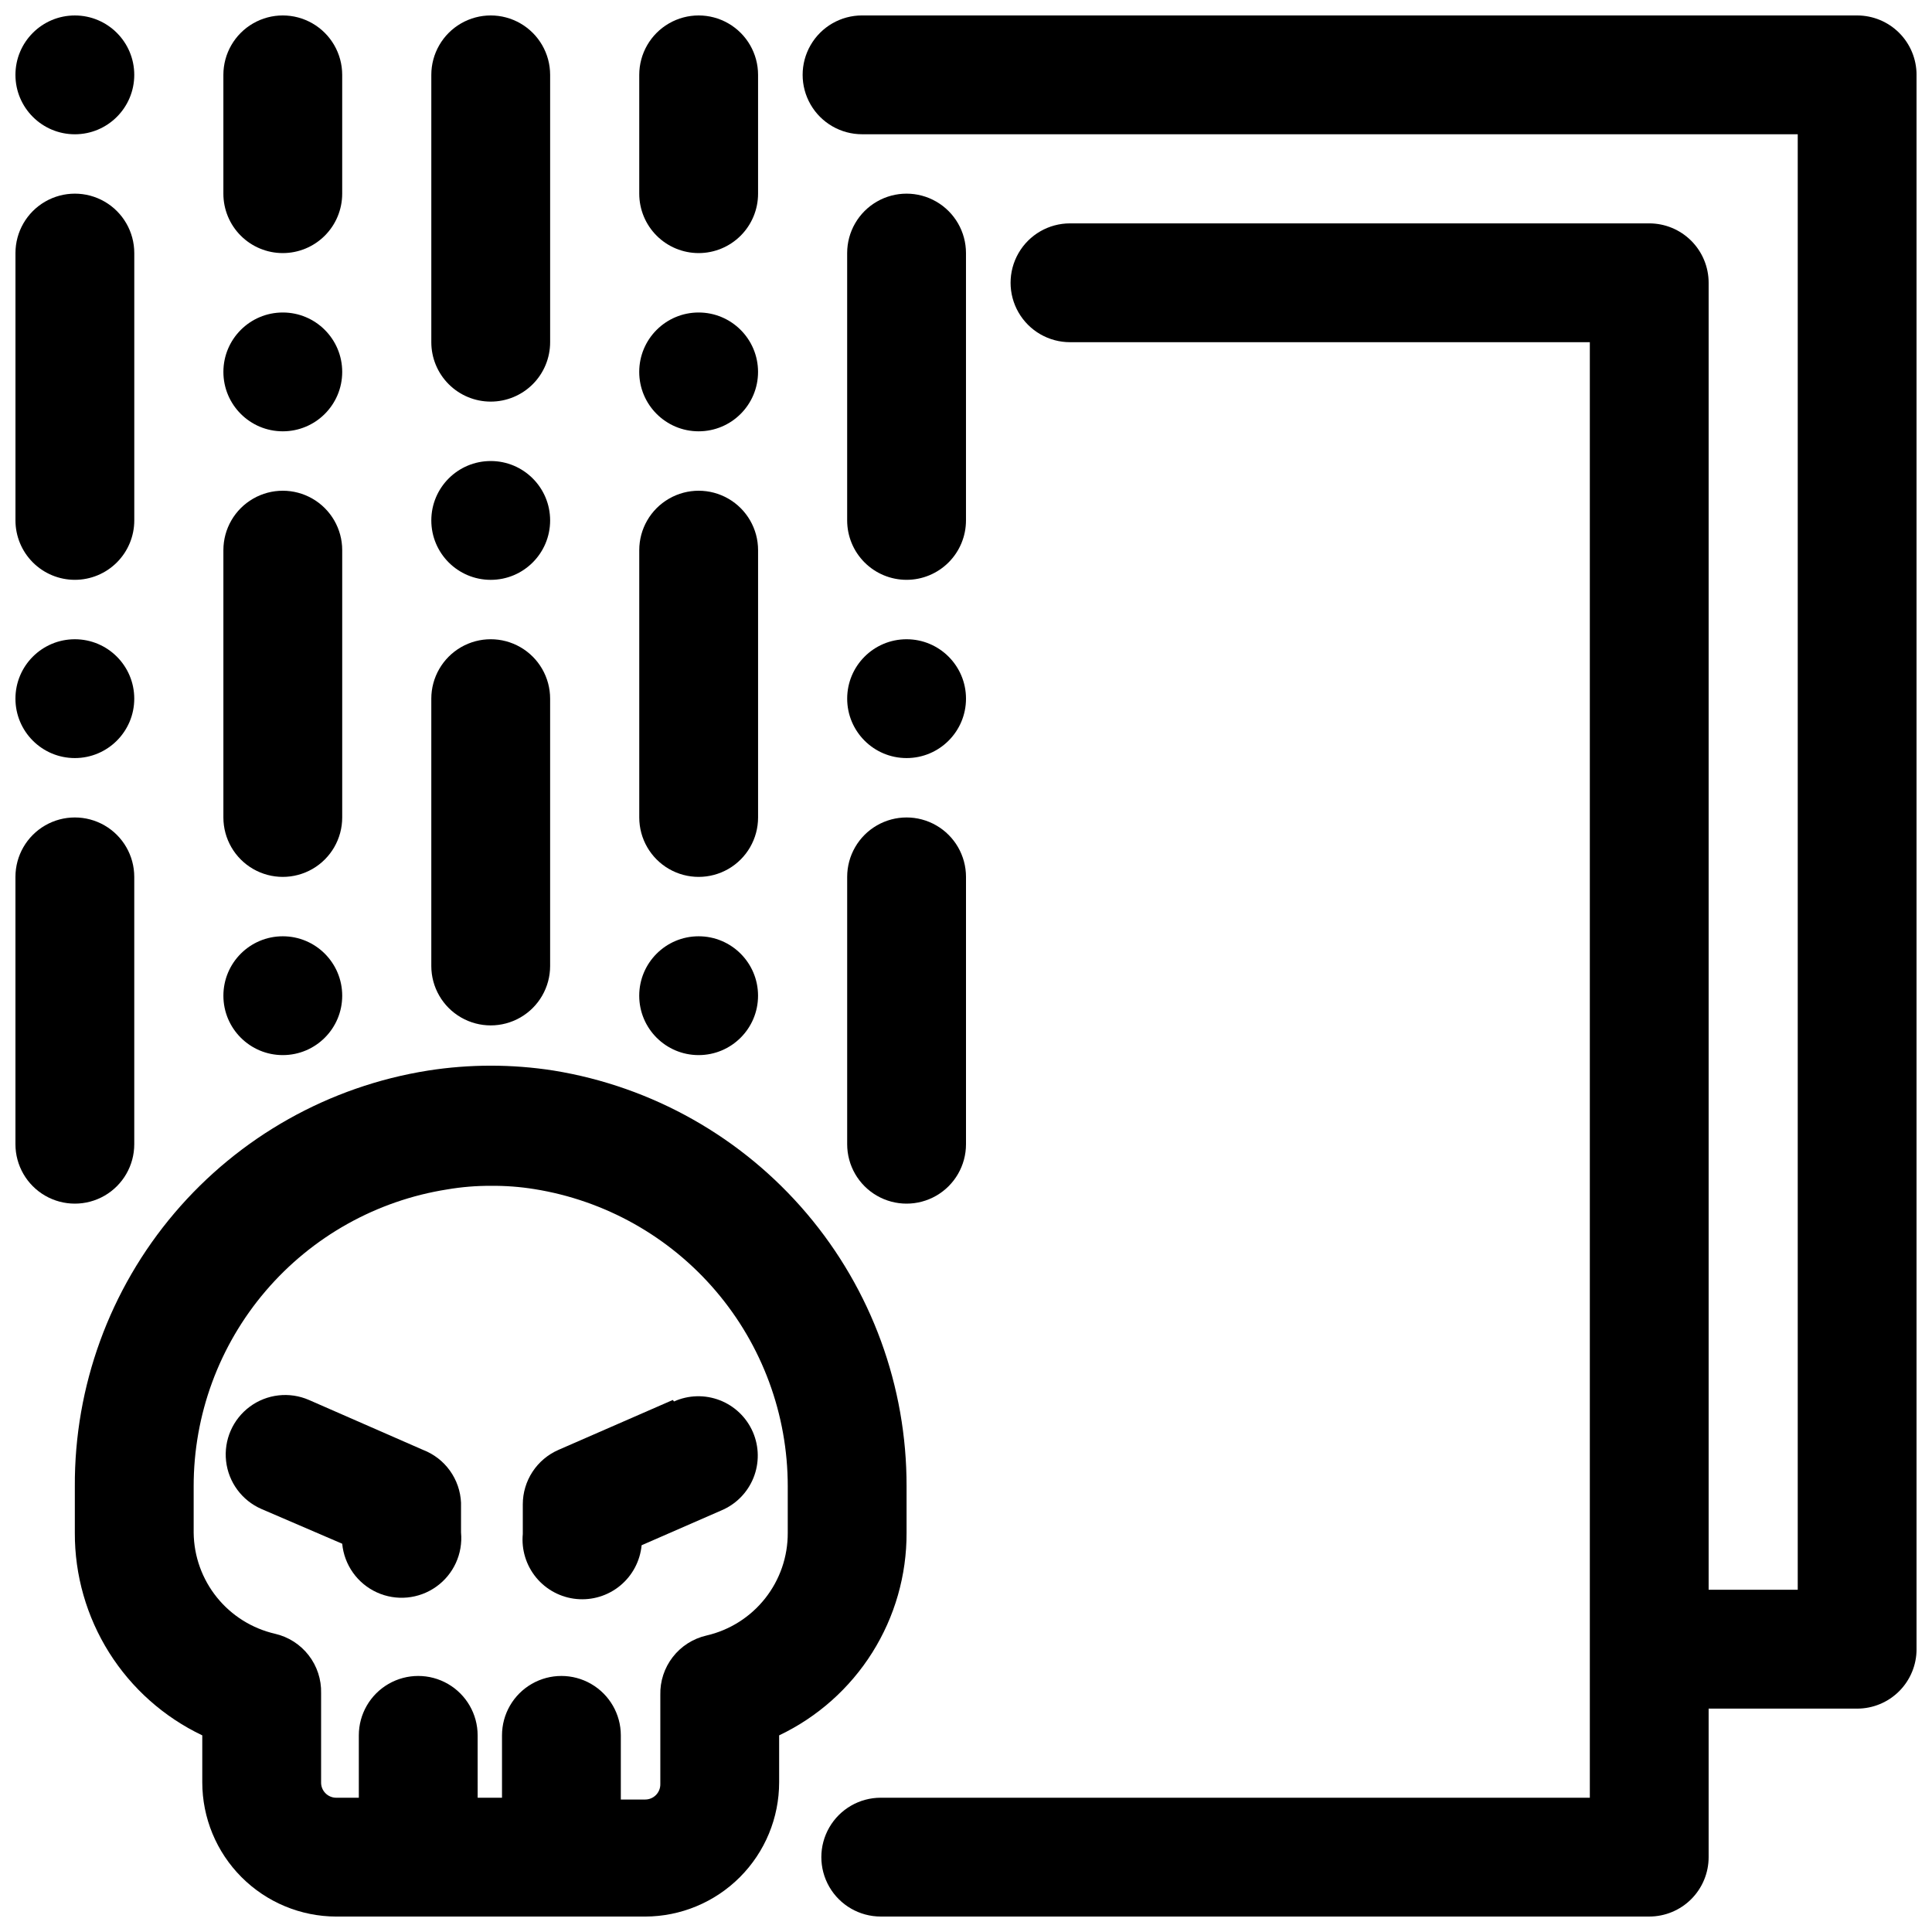
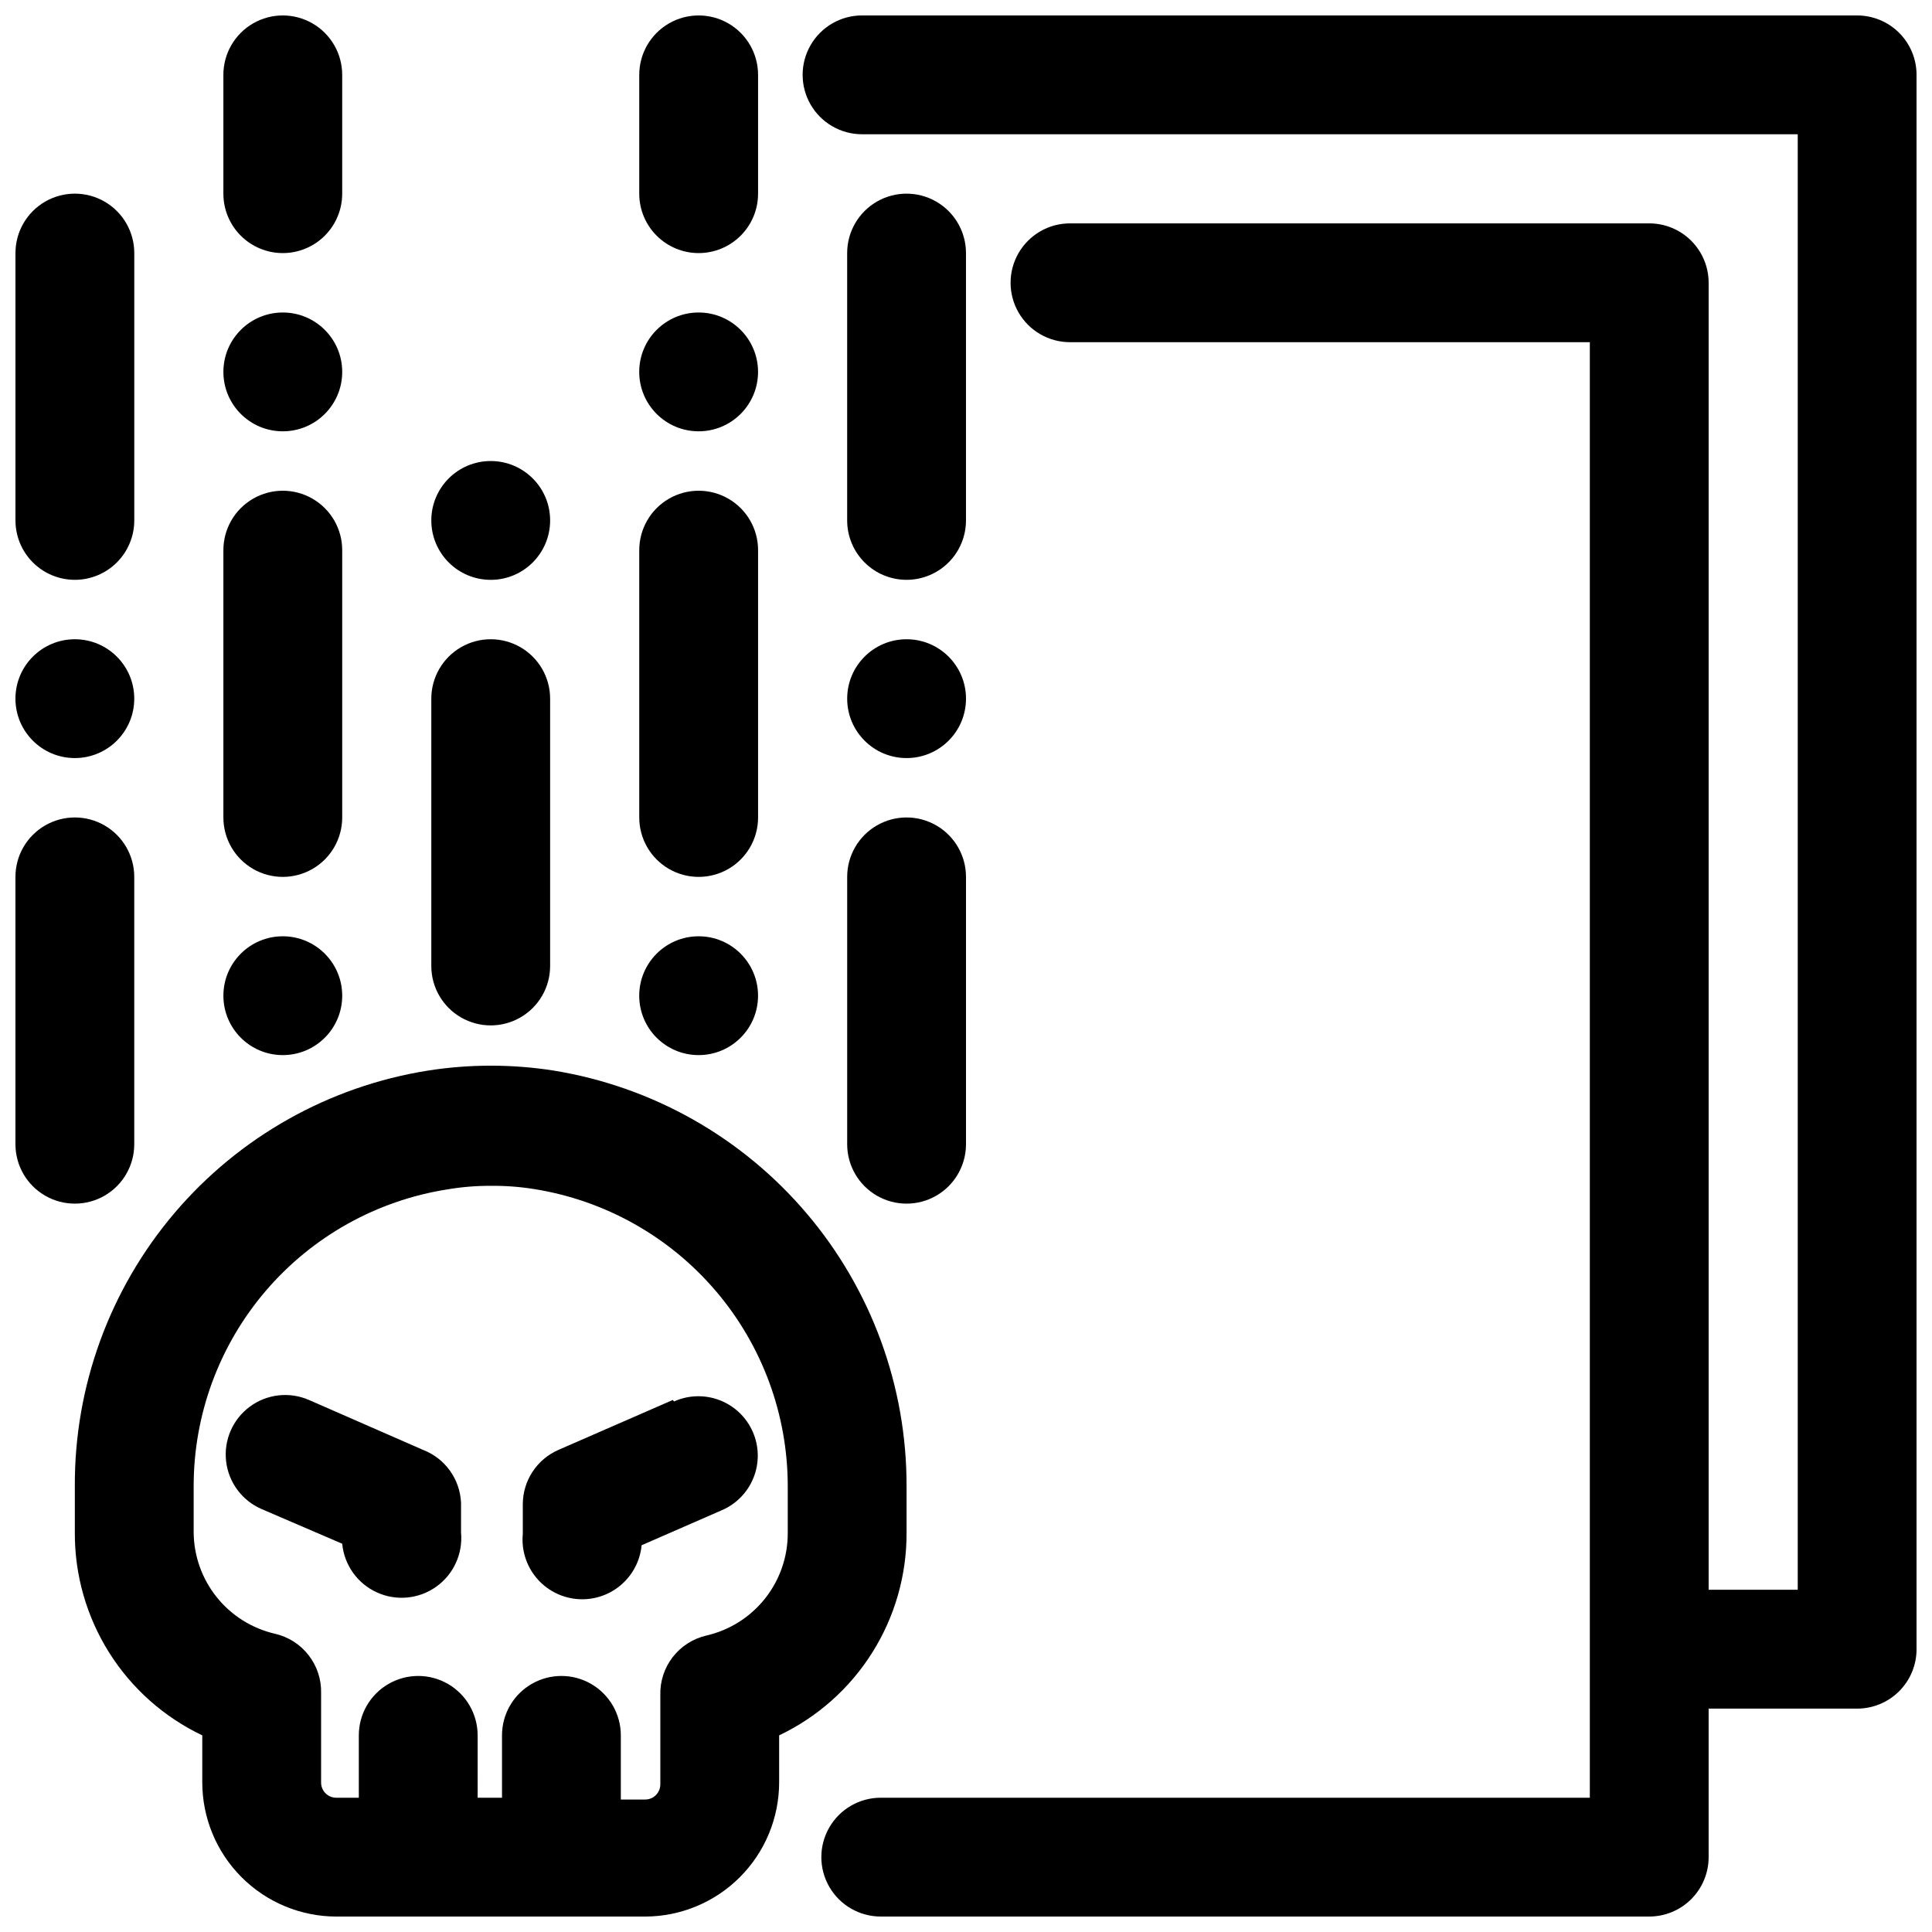
<svg xmlns="http://www.w3.org/2000/svg" width="800px" height="800px" version="1.1" viewBox="144 144 512 512">
  <defs>
    <clipPath id="i">
      <path d="m356 148.09h295.9v503.81h-295.9z" />
    </clipPath>
    <clipPath id="h">
      <path d="m163 426h222v225.9h-222z" />
    </clipPath>
    <clipPath id="g">
      <path d="m258 148.09h32v102.91h-32z" />
    </clipPath>
    <clipPath id="f">
      <path d="m148.09 360h31.906v103h-31.906z" />
    </clipPath>
    <clipPath id="e">
      <path d="m148.09 195h31.906v103h-31.906z" />
    </clipPath>
    <clipPath id="d">
      <path d="m148.09 313h31.906v32h-31.906z" />
    </clipPath>
    <clipPath id="c">
      <path d="m148.09 148.09h31.906v31.906h-31.906z" />
    </clipPath>
    <clipPath id="b">
      <path d="m203 148.09h32v63.906h-32z" />
    </clipPath>
    <clipPath id="a">
      <path d="m313 148.09h32v63.906h-32z" />
    </clipPath>
  </defs>
  <g clip-path="url(#i)">
    <path d="m636.16 148.09h-263.71c-5.625 0-10.82 3-13.633 7.871s-2.812 10.875 0 15.746c2.812 4.871 8.008 7.871 13.633 7.871h247.97v385.73h-23.613v-346.37c0-4.176-1.66-8.18-4.613-11.133s-6.957-4.609-11.133-4.609h-153.5c-5.625 0-10.824 3-13.637 7.871-2.812 4.871-2.812 10.871 0 15.742s8.012 7.875 13.637 7.875h137.76v385.73h-187.91c-5.625 0-10.824 3-13.637 7.875-2.812 4.871-2.812 10.871 0 15.742s8.012 7.871 13.637 7.871h203.65c4.176 0 8.18-1.656 11.133-4.609s4.613-6.957 4.613-11.133v-39.359h39.359c4.176 0 8.18-1.66 11.133-4.613s4.609-6.957 4.609-11.133v-417.22c0-4.172-1.656-8.18-4.609-11.133-2.953-2.949-6.957-4.609-11.133-4.609z" />
  </g>
  <g clip-path="url(#h)">
    <path d="m384.25 550.2v-12.277c0.062-26.492-9.316-52.137-26.457-72.332-17.141-20.199-40.914-33.629-67.062-37.879-11.031-1.73-22.266-1.73-33.297 0-26.195 4.156-50.039 17.559-67.207 37.773-17.168 20.215-26.531 45.914-26.395 72.438v12.281-0.004c-0.043 11.23 3.109 22.242 9.09 31.75 5.981 9.504 14.543 17.113 24.684 21.938v12.438c0 9.426 3.738 18.465 10.395 25.133 6.656 6.672 15.684 10.43 25.109 10.449h81.867c9.422-0.02 18.453-3.777 25.109-10.449 6.656-6.668 10.395-15.707 10.395-25.133v-12.438c10.141-4.824 18.703-12.434 24.68-21.938 5.981-9.508 9.133-20.52 9.09-31.75zm-31.488 0c0.035 6.316-2.082 12.457-6.004 17.406-3.918 4.953-9.41 8.418-15.566 9.832-3.535 0.816-6.684 2.828-8.906 5.699-2.223 2.867-3.387 6.418-3.293 10.047v23.617-0.004c0.02 1.078-0.395 2.121-1.148 2.891-0.754 0.77-1.789 1.203-2.867 1.203h-6.453v-17.004c0-5.625-3.004-10.82-7.875-13.633s-10.871-2.812-15.742 0-7.871 8.008-7.871 13.633v16.531h-6.453l-0.004-16.531c0-5.625-3-10.82-7.871-13.633-4.871-2.812-10.875-2.812-15.746 0s-7.871 8.008-7.871 13.633v16.531h-5.981c-1.082 0-2.113-0.434-2.867-1.203-0.758-0.77-1.172-1.812-1.148-2.891v-23.617 0.004c0.094-3.629-1.07-7.18-3.297-10.047-2.223-2.871-5.367-4.883-8.906-5.699-6.074-1.395-11.508-4.793-15.418-9.648-3.914-4.852-6.078-10.883-6.152-17.117v-12.277c-0.023-18.984 6.738-37.352 19.066-51.785 12.328-14.434 29.41-23.988 48.164-26.938 3.797-0.645 7.641-0.961 11.492-0.945 3.875-0.039 7.746 0.25 11.57 0.867 18.727 2.996 35.77 12.566 48.074 26.992 12.309 14.426 19.07 32.766 19.074 51.727z" />
  </g>
  <path d="m322.3 515.01-30.309 13.227h0.004c-2.805 1.223-5.191 3.238-6.871 5.797-1.676 2.559-2.574 5.551-2.578 8.609v7.871c-0.395 4.176 0.883 8.336 3.555 11.57 2.672 3.234 6.519 5.273 10.695 5.668 4.176 0.398 8.336-0.879 11.57-3.551 3.234-2.672 5.273-6.519 5.668-10.695l21.098-9.211c3.887-1.621 6.965-4.734 8.539-8.641 1.578-3.906 1.523-8.285-0.152-12.148-1.676-3.867-4.828-6.898-8.758-8.422-3.93-1.523-8.305-1.406-12.145 0.32z" />
  <path d="m256.1 528.23-30.227-13.227c-5.164-2.25-11.133-1.574-15.66 1.77-4.527 3.344-6.93 8.852-6.297 14.445 0.633 5.594 4.199 10.426 9.359 12.676l21.414 9.211c0.531 5.625 4.027 10.539 9.164 12.887 5.141 2.352 11.141 1.781 15.746-1.496 4.606-3.273 7.109-8.758 6.578-14.383v-7.871c-0.133-3.062-1.16-6.019-2.949-8.512-1.789-2.488-4.266-4.398-7.129-5.5z" />
  <path d="m258.3 400c0 5.625 3.004 10.82 7.875 13.633 4.871 2.812 10.871 2.812 15.742 0 4.871-2.812 7.871-8.008 7.871-13.633v-70.852c0-5.621-3-10.82-7.871-13.633-4.871-2.812-10.871-2.812-15.742 0-4.871 2.812-7.875 8.012-7.875 13.633z" />
  <g clip-path="url(#g)">
-     <path d="m274.05 250.43c4.176 0 8.18-1.66 11.133-4.609 2.953-2.953 4.609-6.957 4.609-11.133v-70.852c0-5.621-3-10.82-7.871-13.633-4.871-2.812-10.871-2.812-15.742 0-4.871 2.812-7.875 8.012-7.875 13.633v70.852c0 4.176 1.66 8.18 4.613 11.133 2.953 2.949 6.957 4.609 11.133 4.609z" />
-   </g>
+     </g>
  <path d="m289.79 281.92c0 8.695-7.047 15.746-15.742 15.746s-15.746-7.051-15.746-15.746c0-8.695 7.051-15.742 15.746-15.742s15.742 7.047 15.742 15.742" />
  <g clip-path="url(#f)">
    <path d="m179.58 447.23v-70.848c0-5.625-3-10.824-7.871-13.637-4.871-2.812-10.875-2.812-15.746 0s-7.871 8.012-7.871 13.637v70.848c0 5.625 3 10.824 7.871 13.637s10.875 2.812 15.746 0c4.871-2.812 7.871-8.012 7.871-13.637z" />
  </g>
  <g clip-path="url(#e)">
    <path d="m163.84 297.66c4.176 0 8.184-1.66 11.133-4.613 2.953-2.953 4.613-6.957 4.613-11.133v-70.848c0-5.625-3-10.824-7.871-13.637-4.871-2.812-10.875-2.812-15.746 0s-7.871 8.012-7.871 13.637v70.848c0 4.176 1.66 8.18 4.609 11.133 2.953 2.953 6.961 4.613 11.133 4.613z" />
  </g>
  <g clip-path="url(#d)">
    <path d="m179.58 329.15c0 8.695-7.051 15.746-15.746 15.746-8.691 0-15.742-7.051-15.742-15.746 0-8.691 7.051-15.742 15.742-15.742 8.695 0 15.746 7.051 15.746 15.742" />
  </g>
  <g clip-path="url(#c)">
-     <path d="m179.58 163.84c0 8.695-7.051 15.746-15.746 15.746-8.691 0-15.742-7.051-15.742-15.746 0-8.691 7.051-15.742 15.742-15.742 8.695 0 15.746 7.051 15.746 15.742" />
-   </g>
+     </g>
  <path d="m368.51 447.23c0 5.625 3 10.824 7.871 13.637 4.871 2.812 10.871 2.812 15.742 0s7.875-8.012 7.875-13.637v-70.848c0-5.625-3.004-10.824-7.875-13.637s-10.871-2.812-15.742 0c-4.871 2.812-7.871 8.012-7.871 13.637z" />
  <path d="m384.25 297.66c4.176 0 8.18-1.66 11.133-4.613s4.613-6.957 4.613-11.133v-70.848c0-5.625-3.004-10.824-7.875-13.637s-10.871-2.812-15.742 0c-4.871 2.812-7.871 8.012-7.871 13.637v70.848c0 4.176 1.656 8.18 4.609 11.133s6.957 4.613 11.133 4.613z" />
  <path d="m400 329.15c0 8.695-7.051 15.746-15.746 15.746-8.695 0-15.742-7.051-15.742-15.746 0-8.691 7.047-15.742 15.742-15.742 8.695 0 15.746 7.051 15.746 15.742" />
  <path d="m203.2 360.64c0 5.625 3 10.824 7.871 13.637 4.871 2.812 10.871 2.812 15.742 0s7.875-8.012 7.875-13.637v-70.848c0-5.625-3.004-10.82-7.875-13.633s-10.871-2.812-15.742 0c-4.871 2.812-7.871 8.008-7.871 13.633z" />
  <path d="m234.69 407.87c0 8.695-7.051 15.742-15.746 15.742-8.695 0-15.742-7.047-15.742-15.742 0-8.695 7.047-15.746 15.742-15.746 8.695 0 15.746 7.051 15.746 15.746" />
  <g clip-path="url(#b)">
    <path d="m218.94 211.07c4.176 0 8.18-1.66 11.133-4.613 2.953-2.949 4.613-6.957 4.613-11.133v-31.488c0-5.621-3.004-10.82-7.875-13.633s-10.871-2.812-15.742 0c-4.871 2.812-7.871 8.012-7.871 13.633v31.488c0 4.176 1.656 8.184 4.609 11.133 2.953 2.953 6.957 4.613 11.133 4.613z" />
  </g>
  <path d="m234.69 242.56c0 8.695-7.051 15.742-15.746 15.742-8.695 0-15.742-7.047-15.742-15.742 0-8.695 7.047-15.746 15.742-15.746 8.695 0 15.746 7.051 15.746 15.746" />
  <path d="m313.41 360.64c0 5.625 3 10.824 7.871 13.637s10.875 2.812 15.746 0c4.871-2.812 7.871-8.012 7.871-13.637v-70.848c0-5.625-3-10.82-7.871-13.633-4.871-2.812-10.875-2.812-15.746 0s-7.871 8.008-7.871 13.633z" />
  <path d="m344.89 407.87c0 8.695-7.051 15.742-15.746 15.742-8.691 0-15.742-7.047-15.742-15.742 0-8.695 7.051-15.746 15.742-15.746 8.695 0 15.746 7.051 15.746 15.746" />
  <g clip-path="url(#a)">
    <path d="m329.15 211.07c4.176 0 8.184-1.66 11.133-4.613 2.953-2.949 4.613-6.957 4.613-11.133v-31.488c0-5.621-3-10.82-7.871-13.633-4.871-2.812-10.875-2.812-15.746 0s-7.871 8.012-7.871 13.633v31.488c0 4.176 1.66 8.184 4.609 11.133 2.953 2.953 6.961 4.613 11.133 4.613z" />
  </g>
  <path d="m344.89 242.56c0 8.695-7.051 15.742-15.746 15.742-8.691 0-15.742-7.047-15.742-15.742 0-8.695 7.051-15.746 15.742-15.746 8.695 0 15.746 7.051 15.746 15.746" />
</svg>